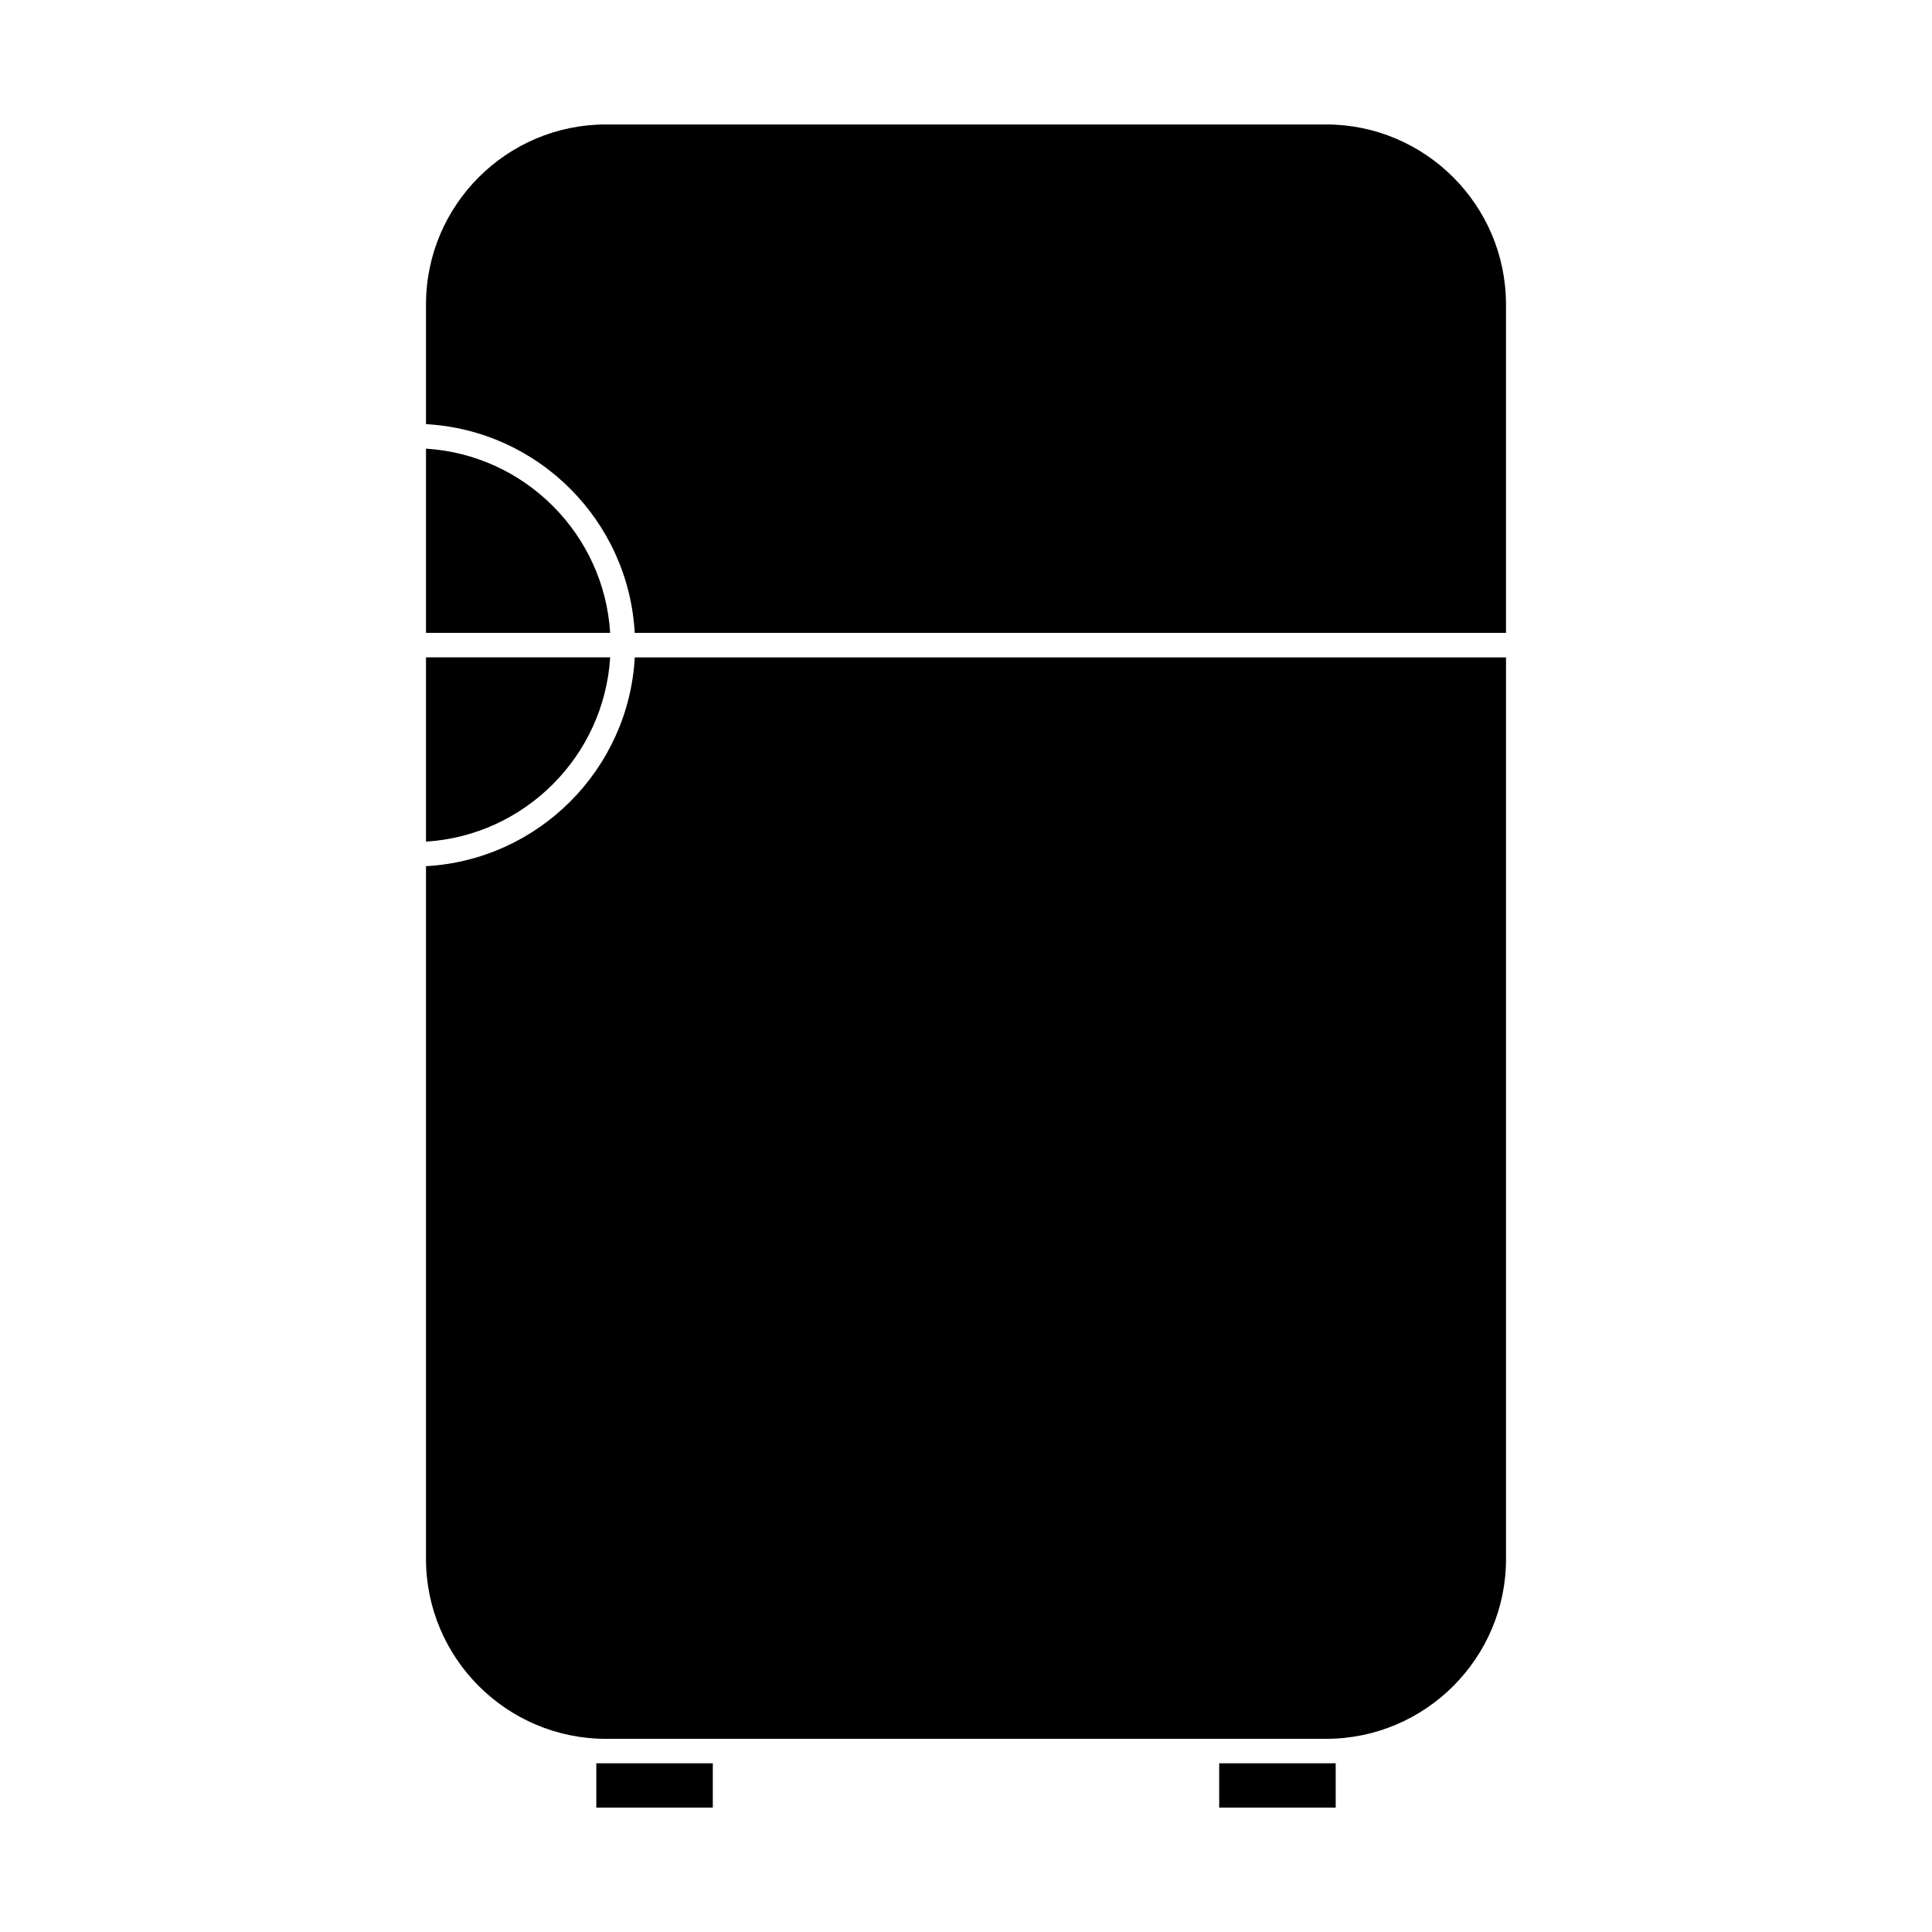
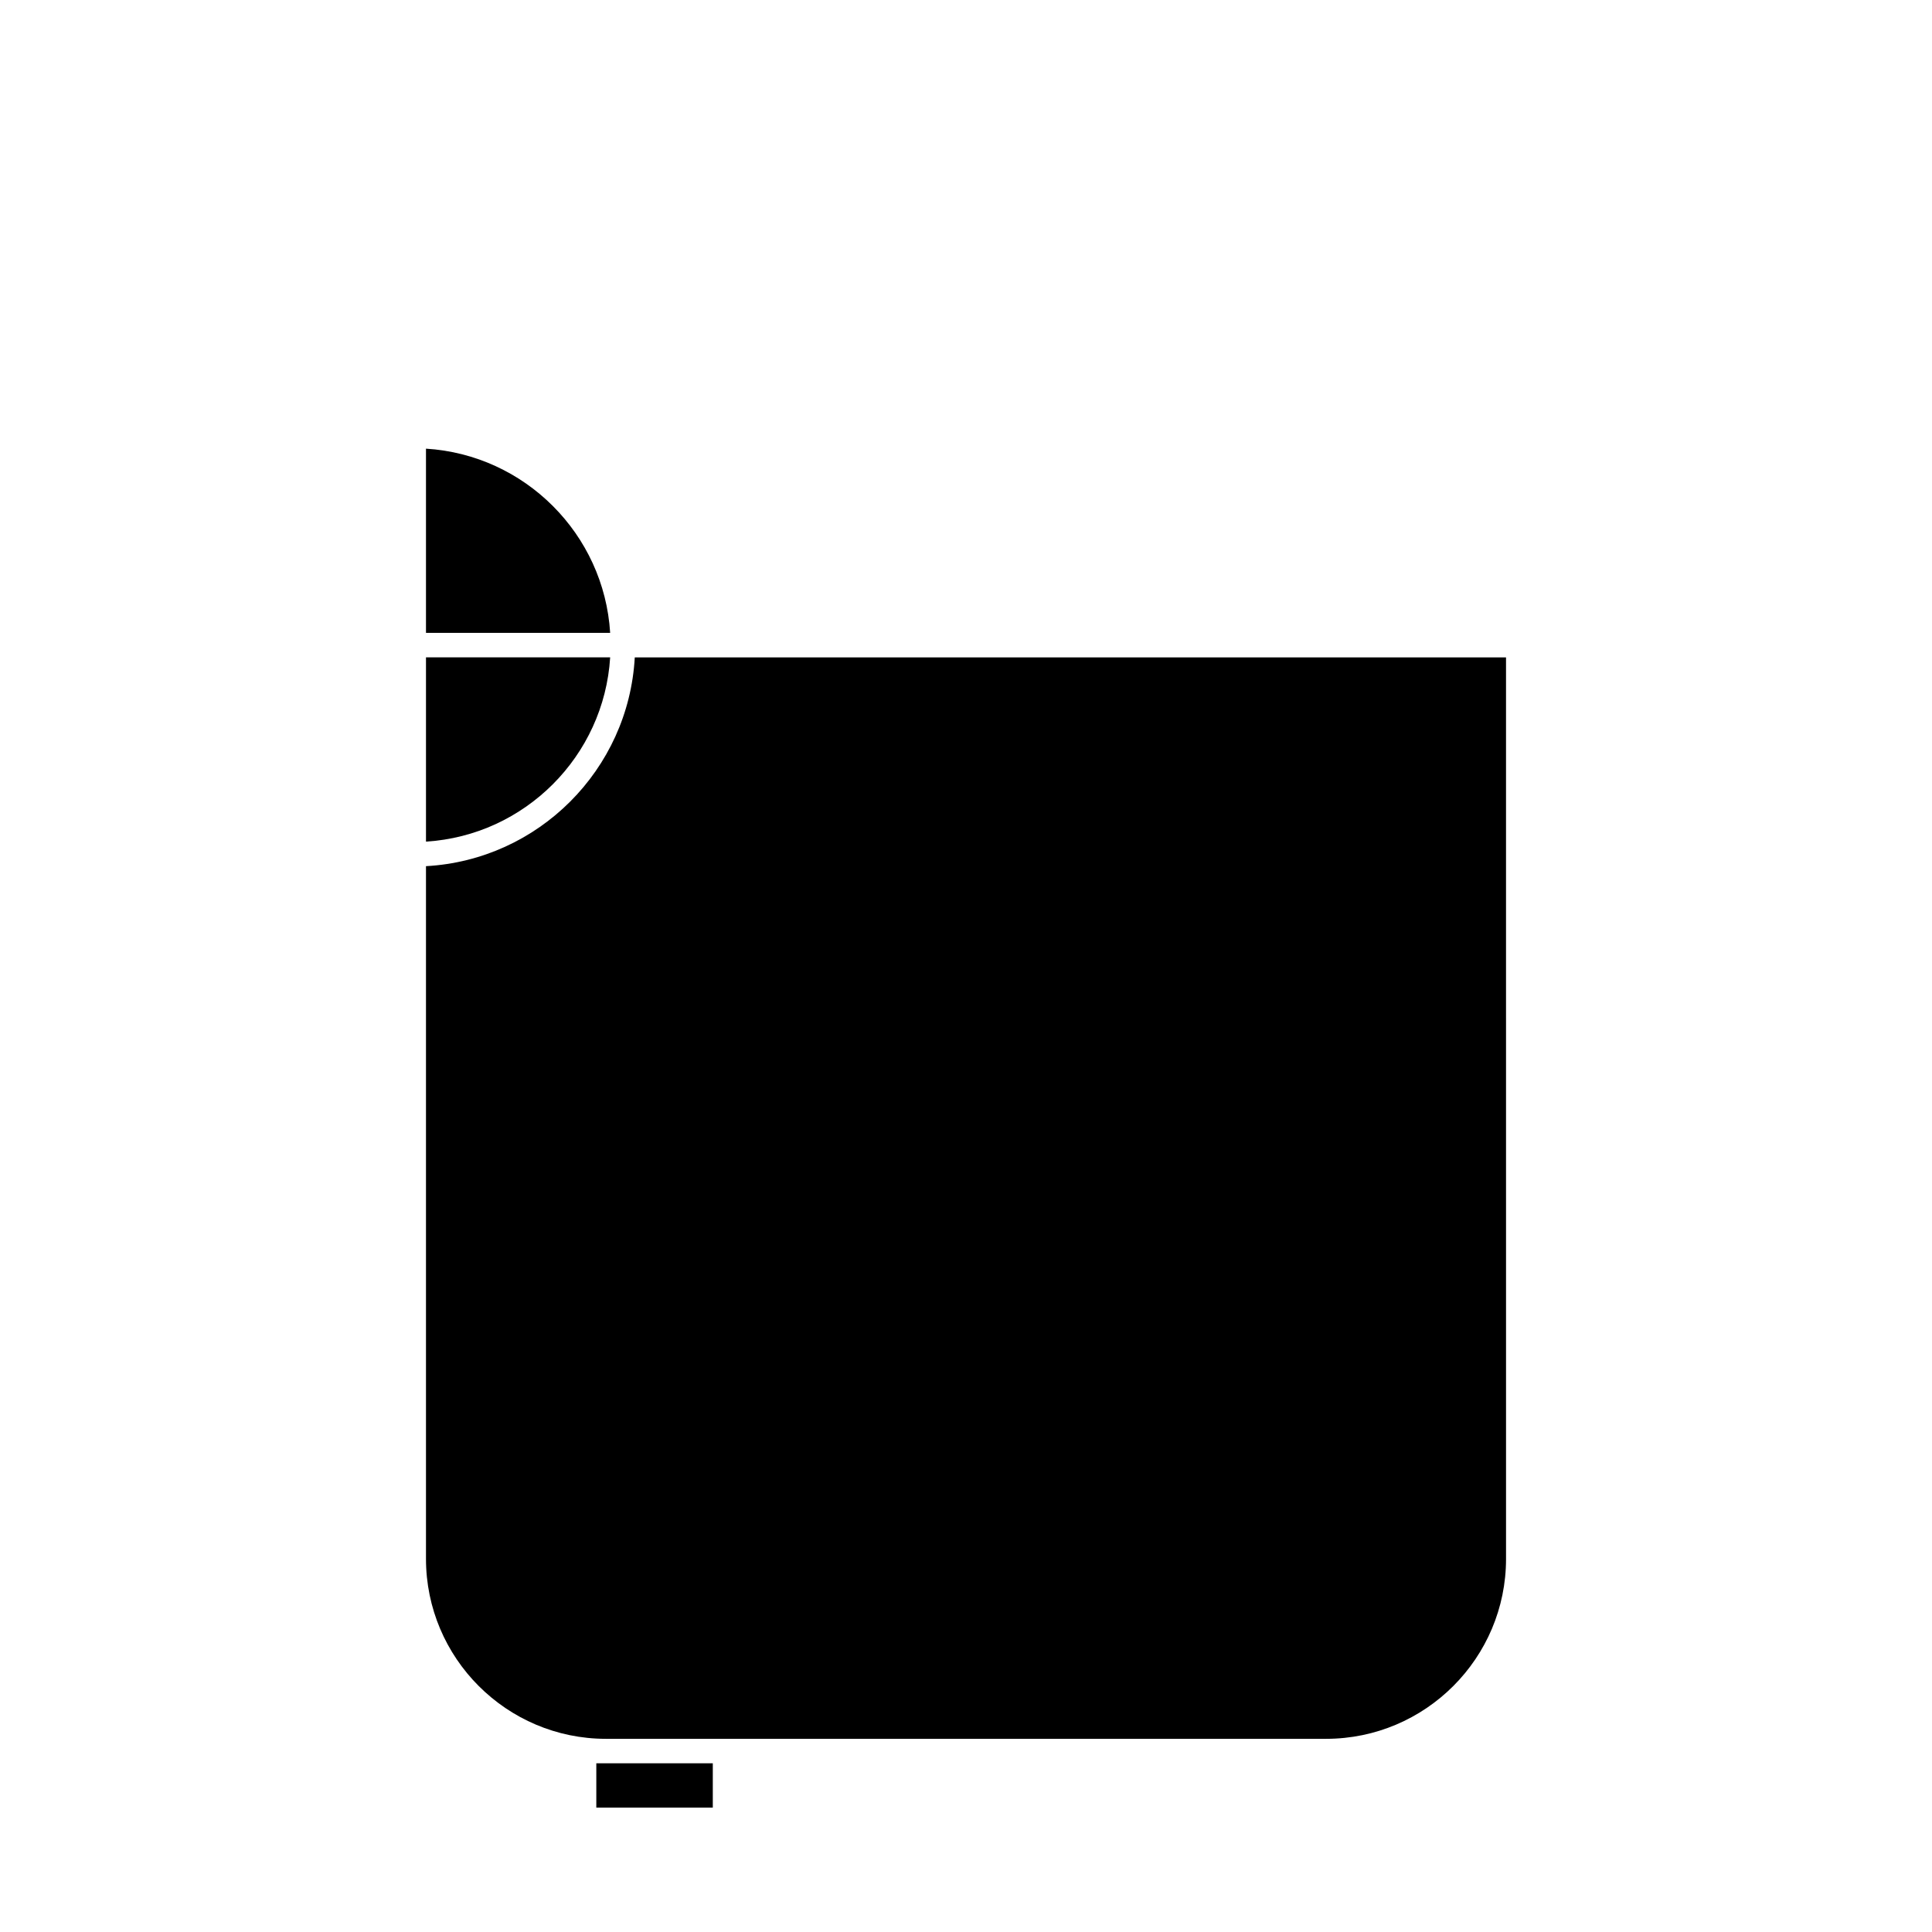
<svg xmlns="http://www.w3.org/2000/svg" fill="#000000" width="800px" height="800px" version="1.1" viewBox="144 144 512 512">
  <g>
-     <path d="m495.41 611.29h-28.312v11.746h30.875v-11.746z" />
    <path d="m305.7 318.21h-48.809v48.828c26.184-1.617 47.191-22.645 48.809-48.828z" />
    <path d="m304.56 611.29h-2.531v11.746h30.871v-11.746z" />
    <path d="m256.89 262.9v48.812h48.809c-1.613-26.184-22.625-47.199-48.809-48.812z" />
    <path d="m256.89 373.54v183.56c0 26.293 21.375 47.688 47.664 47.707h31.594 0.012 127.69 0.012 31.59c26.289-0.02 47.676-21.41 47.664-47.707l-0.004-238.89h-230.89c-1.641 29.773-25.562 53.699-55.328 55.332z" />
-     <path d="m495.41 176.98h-190.82c-26.305 0-47.707 21.402-47.695 47.711v31.715c29.762 1.629 53.68 25.547 55.312 55.312h230.9l-0.004-87.027c0-26.309-21.402-47.711-47.699-47.711z" />
  </g>
</svg>